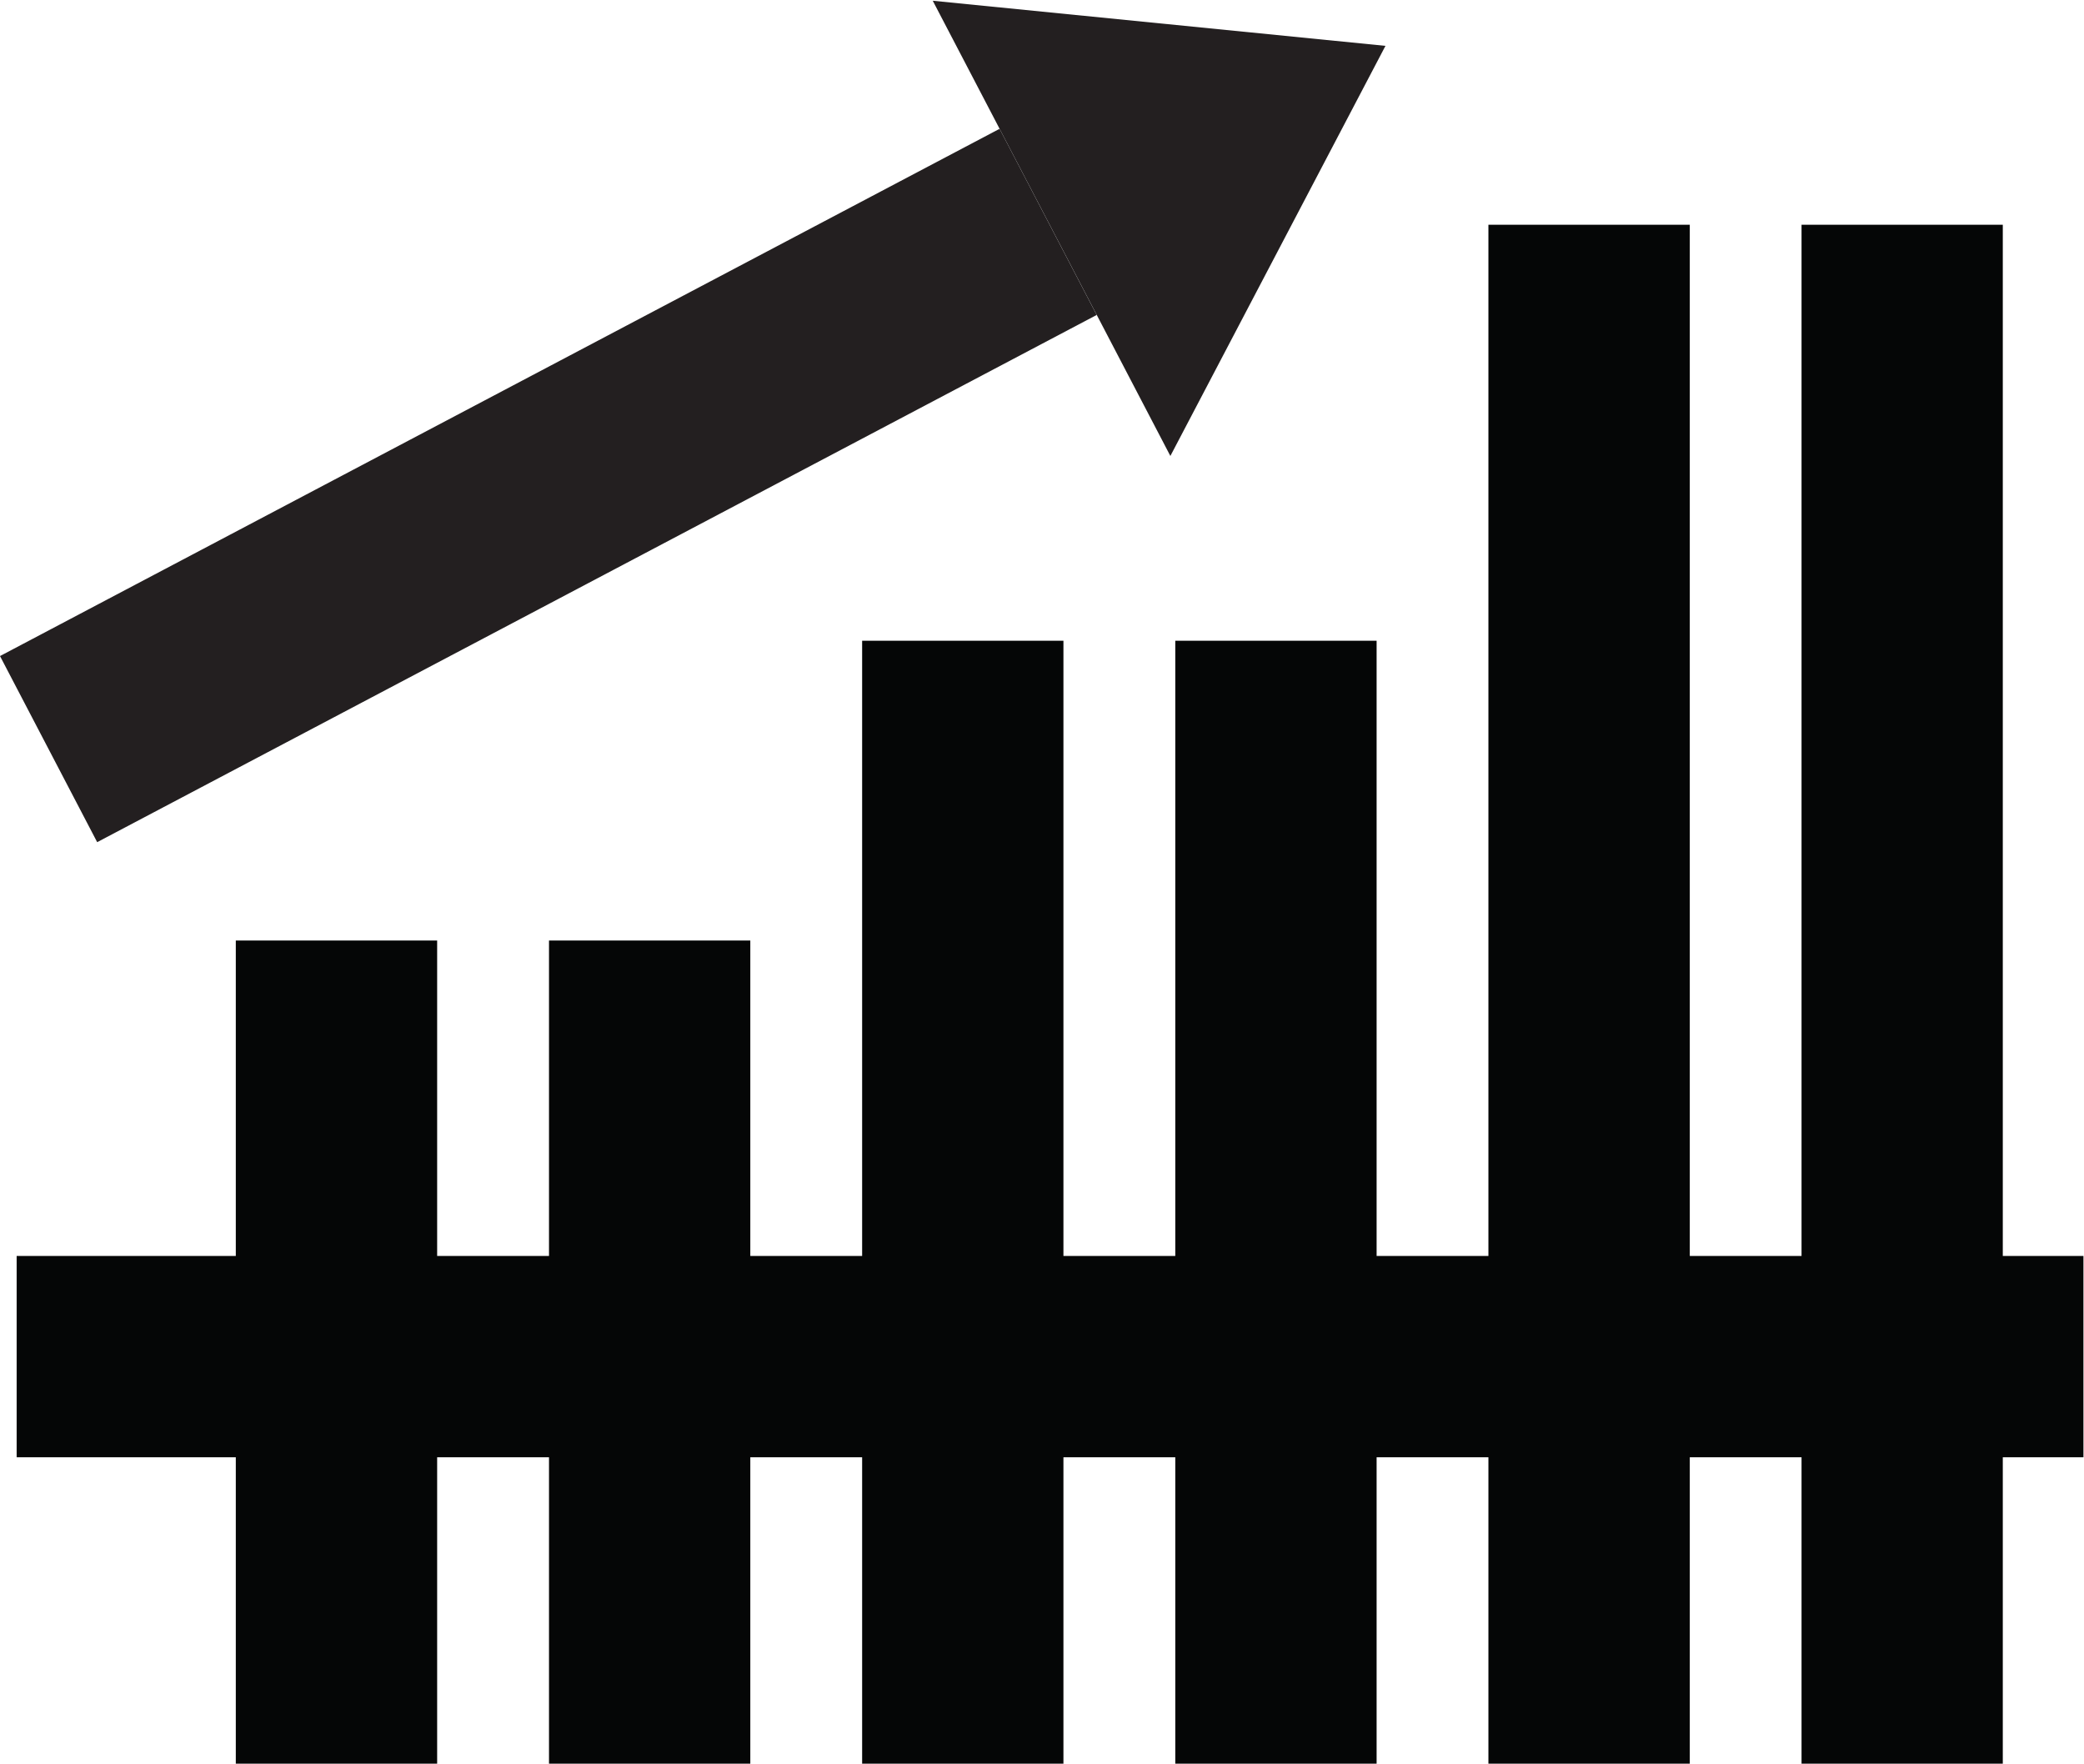
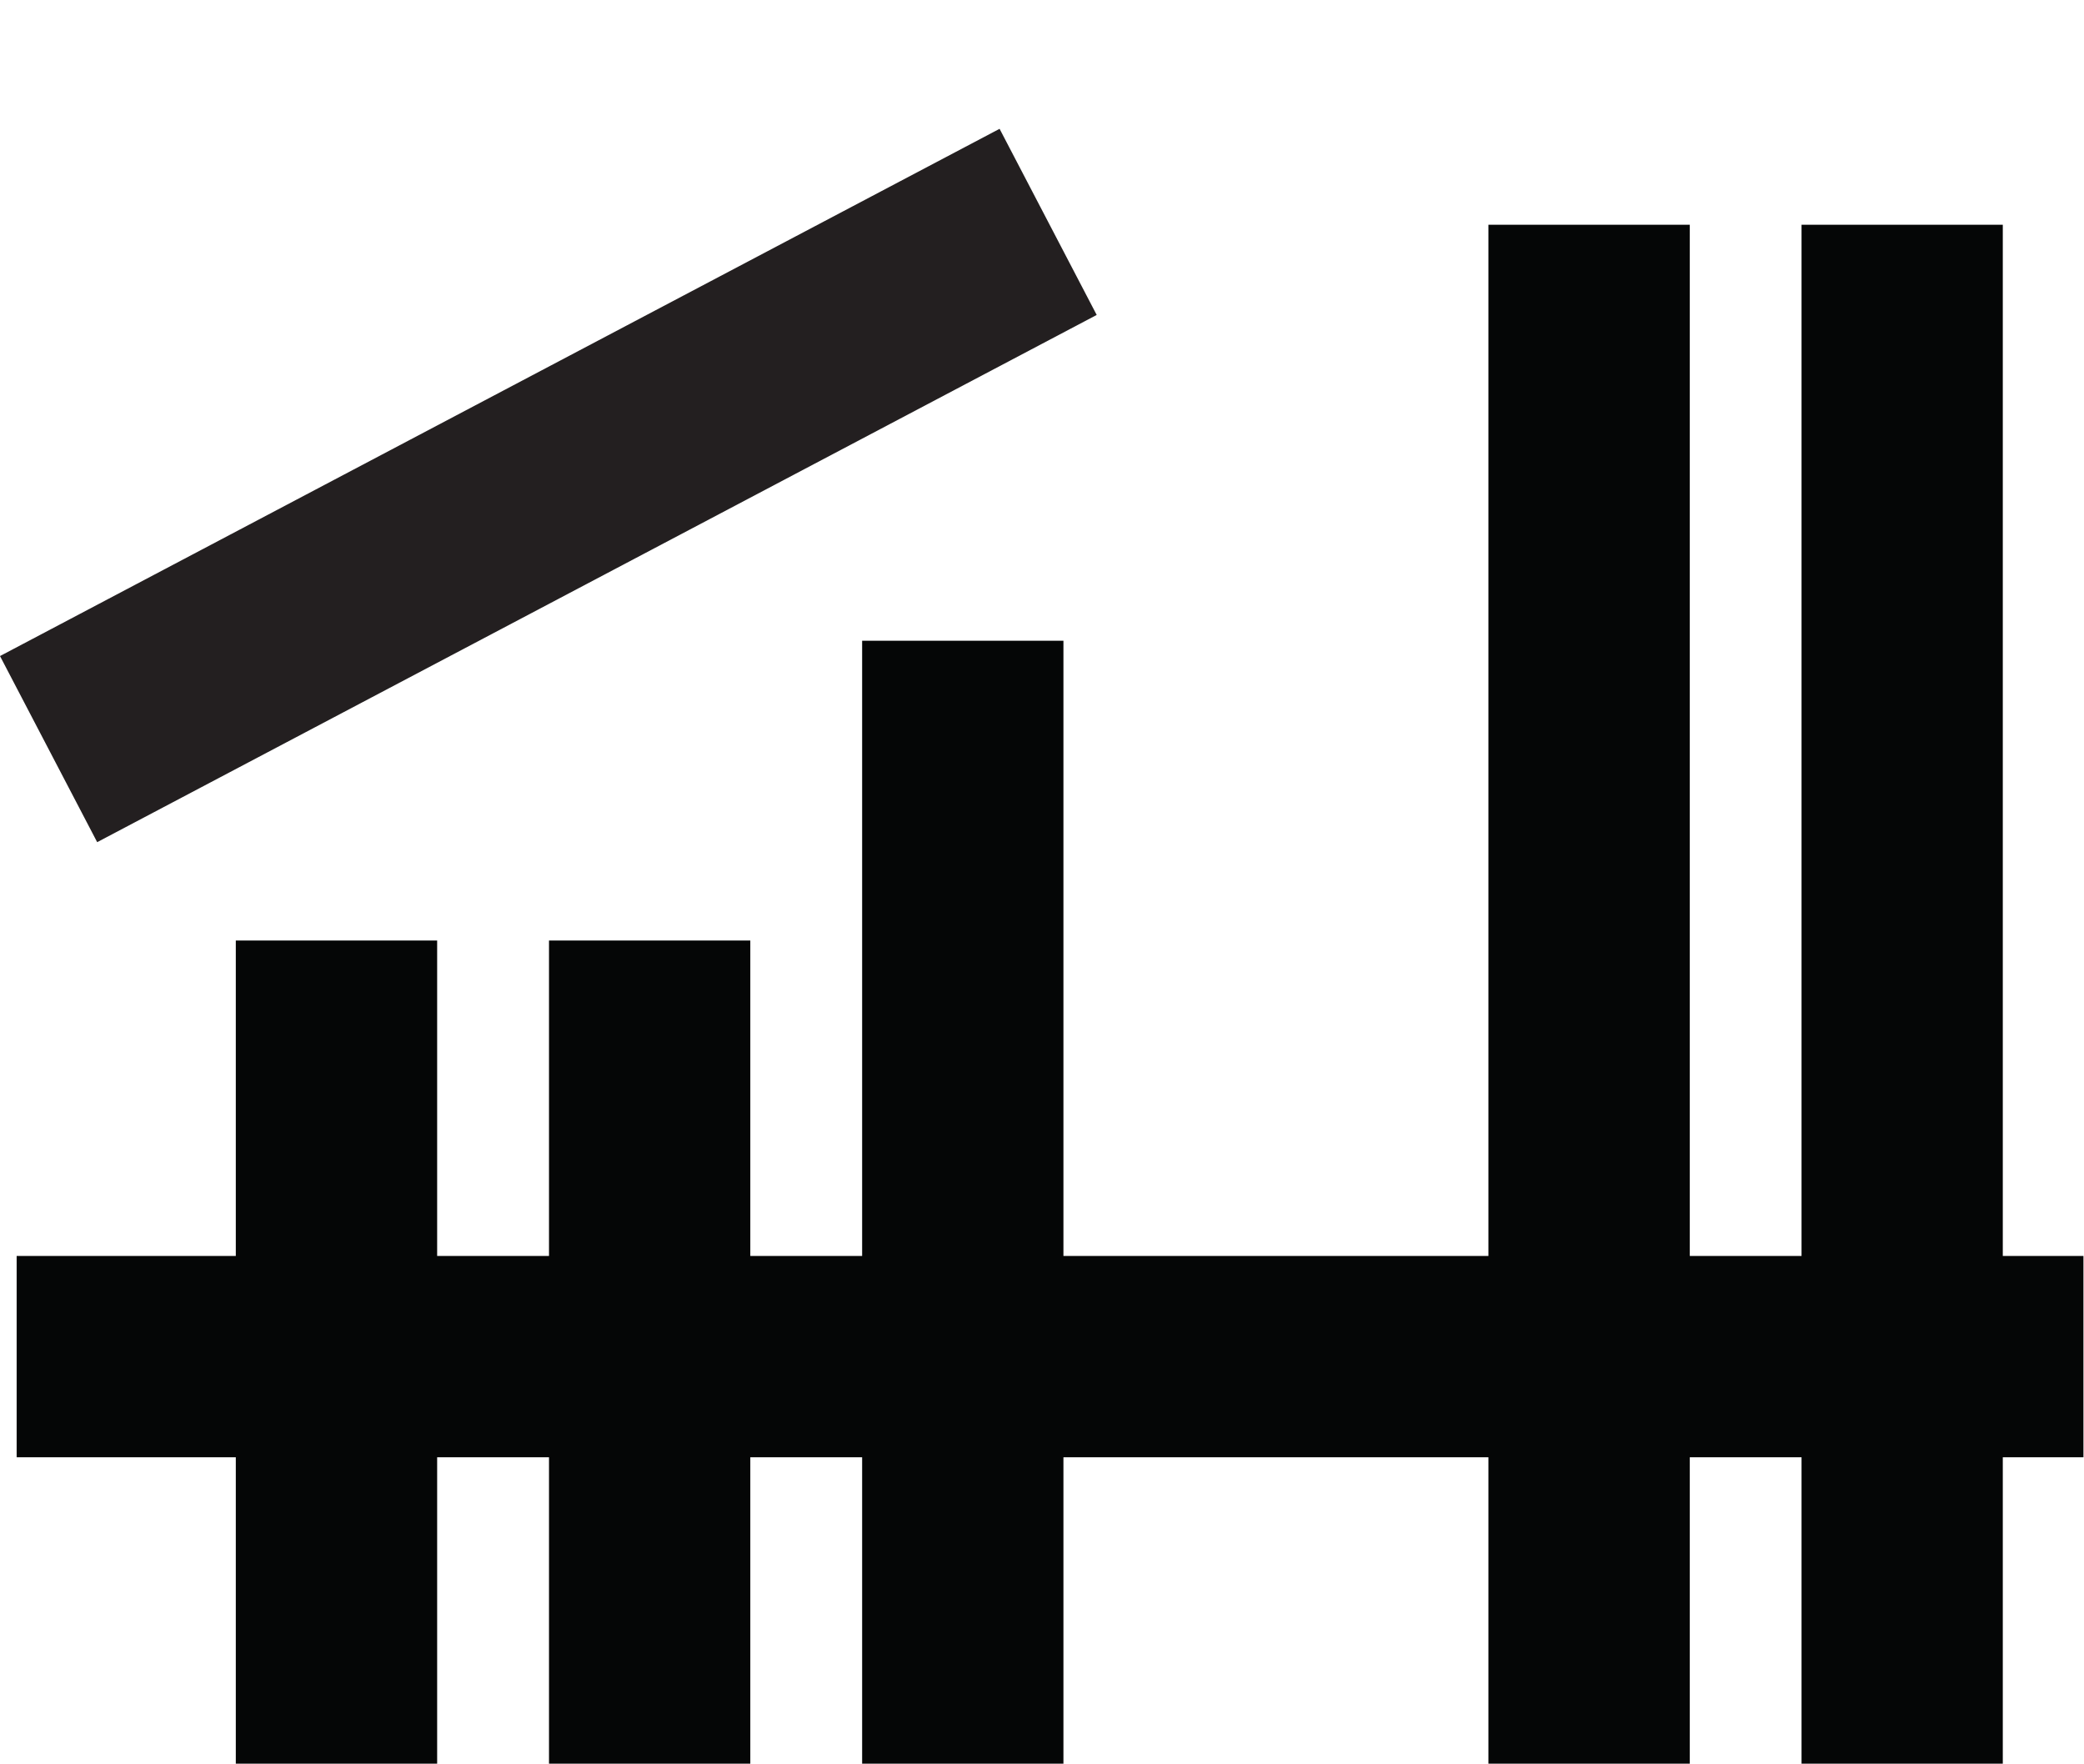
<svg xmlns="http://www.w3.org/2000/svg" viewBox="0 0 44.133 37.347" height="37.347" width="44.133" xml:space="preserve" id="svg2" version="1.1">
  <defs id="defs6" />
  <g transform="matrix(1.333,0,0,-1.333,0,37.347)" id="g10">
    <g transform="scale(0.1)" id="g12">
-       <path id="path14" style="fill:#231f20;fill-opacity:1;fill-rule:nonzero;stroke:none" d="m 148.184,280.055 37.75,-72.317 34.171,65.149 z" />
      <path id="path16" style="fill:#231f20;fill-opacity:1;fill-rule:nonzero;stroke:none" d="M 158.801,259.711 174.23,230.141 15.438,146.387 0,175.953 158.801,259.711" />
      <path id="path18" style="fill:#050606;fill-opacity:1;fill-rule:nonzero;stroke:none" d="M 69.449,0 H 37.461 V 130.762 H 69.449 V 0" />
      <path id="path20" style="fill:#050606;fill-opacity:1;fill-rule:nonzero;stroke:none" d="M 119.199,0 H 87.219 V 130.762 H 119.199 V 0" />
      <path id="path22" style="fill:#050606;fill-opacity:1;fill-rule:nonzero;stroke:none" d="m 168.945,0 h -31.98 v 178.383 h 31.98 V 0" />
-       <path id="path24" style="fill:#050606;fill-opacity:1;fill-rule:nonzero;stroke:none" d="m 218.699,0 h -31.984 v 178.383 h 31.984 V 0" />
      <path id="path26" style="fill:#050606;fill-opacity:1;fill-rule:nonzero;stroke:none" d="m 268.453,0 h -31.992 v 244.473 h 31.992 V 0" />
-       <path id="path28" style="fill:#050606;fill-opacity:1;fill-rule:nonzero;stroke:none" d="M 318.18,0 H 286.207 V 244.473 H 318.18 V 0" />
+       <path id="path28" style="fill:#050606;fill-opacity:1;fill-rule:nonzero;stroke:none" d="M 318.18,0 H 286.207 V 244.473 H 318.18 " />
      <path id="path30" style="fill:#050606;fill-opacity:1;fill-rule:nonzero;stroke:none" d="M 2.645,48.672 V 80.652 H 330.992 V 48.672 H 2.645" />
    </g>
  </g>
</svg>